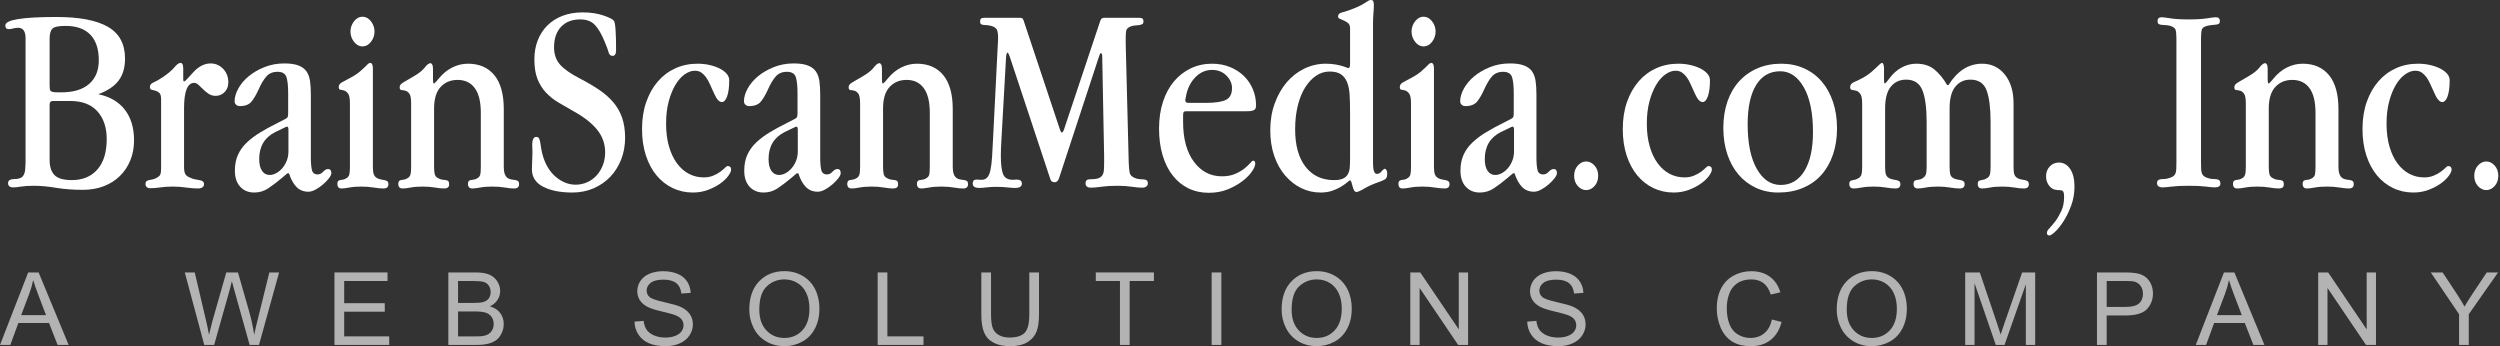
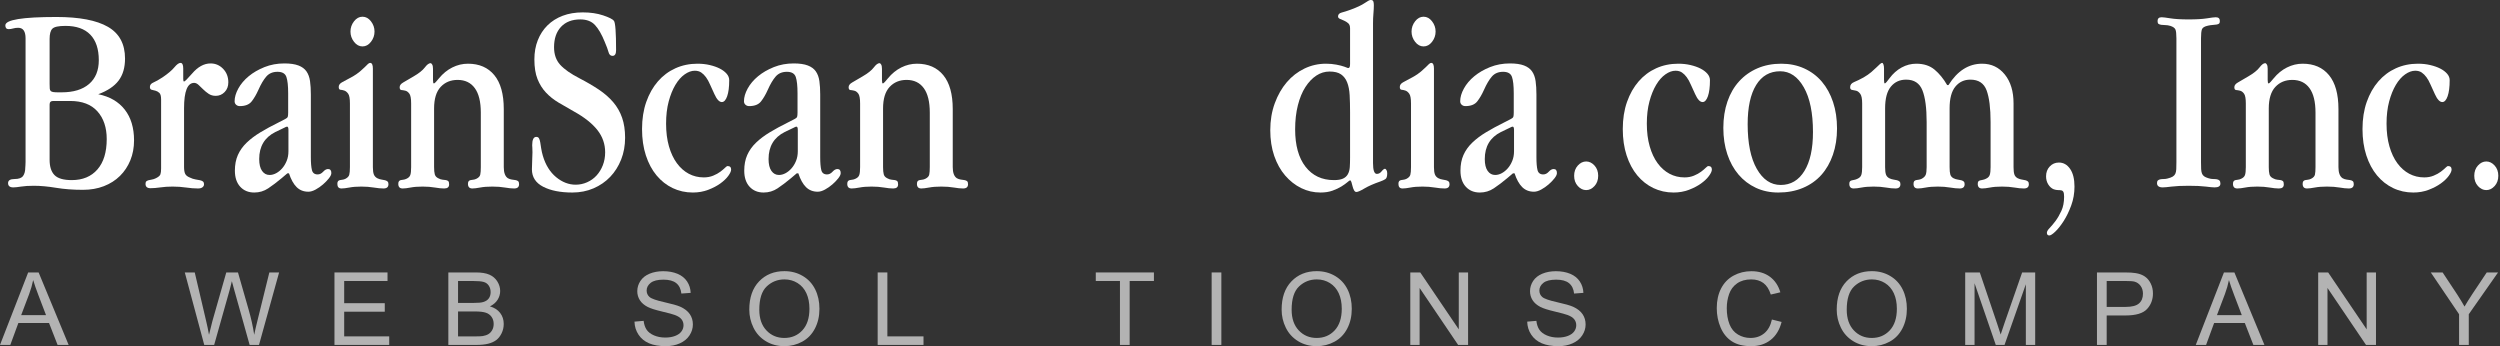
<svg xmlns="http://www.w3.org/2000/svg" xmlns:ns1="http://www.serif.com/" width="100%" height="100%" viewBox="0 0 469 65" version="1.1" xml:space="preserve" style="fill-rule:evenodd;clip-rule:evenodd;stroke-linejoin:round;stroke-miterlimit:2;">
  <rect x="0" y="0" width="469" height="65" fill="#333333" stroke="none" />
  <g id="BrainScanMedia.com--Inc.-A-Web-Solutions-Company" ns1:id="BrainScanMedia.com, Inc. A Web Solutions Company" transform="matrix(2.136,0,0,2.111,0.028,35.155)">
    <path d="M4.344,-9.192L4.344,-13.2C4.344,-13.632 4.424,-13.932 4.584,-14.1C4.744,-14.268 5.128,-14.352 5.736,-14.352C6.696,-14.352 7.424,-14.092 7.92,-13.572C8.416,-13.052 8.664,-12.296 8.664,-11.304C8.664,-10.392 8.38,-9.688 7.812,-9.192C7.244,-8.696 6.44,-8.448 5.4,-8.448L5.088,-8.448C4.912,-8.448 4.772,-8.456 4.668,-8.472C4.564,-8.488 4.488,-8.52 4.44,-8.568C4.392,-8.616 4.364,-8.688 4.356,-8.784C4.348,-8.88 4.344,-9.016 4.344,-9.192ZM8.616,-8.28C9.432,-8.584 10.028,-8.988 10.404,-9.492C10.78,-9.996 10.968,-10.648 10.968,-11.448C10.968,-12.744 10.468,-13.684 9.468,-14.268C8.468,-14.852 6.96,-15.144 4.944,-15.144C1.952,-15.144 0.456,-14.896 0.456,-14.4C0.456,-14.176 0.552,-14.064 0.744,-14.064C0.872,-14.064 1.004,-14.084 1.14,-14.124C1.276,-14.164 1.424,-14.184 1.584,-14.184C2.016,-14.184 2.232,-13.872 2.232,-13.248L2.232,-2.256C2.232,-2.128 2.228,-2.024 2.22,-1.944C2.212,-1.864 2.208,-1.808 2.208,-1.776C2.208,-1.456 2.144,-1.204 2.016,-1.02C1.888,-0.836 1.64,-0.744 1.272,-0.744C0.888,-0.744 0.696,-0.624 0.696,-0.384C0.696,-0.128 0.848,0 1.152,0C1.312,0 1.54,-0.024 1.836,-0.072C2.132,-0.12 2.504,-0.144 2.952,-0.144C3.544,-0.144 4.196,-0.084 4.908,0.036C5.62,0.156 6.408,0.216 7.272,0.216C7.944,0.216 8.556,0.108 9.108,-0.108C9.66,-0.324 10.132,-0.628 10.524,-1.02C10.916,-1.412 11.22,-1.876 11.436,-2.412C11.652,-2.948 11.76,-3.536 11.76,-4.176C11.76,-5.296 11.488,-6.208 10.944,-6.912C10.4,-7.616 9.624,-8.072 8.616,-8.28ZM4.656,-7.68L6.144,-7.68C7.2,-7.68 8,-7.372 8.544,-6.756C9.088,-6.14 9.36,-5.32 9.36,-4.296C9.36,-3.128 9.088,-2.228 8.544,-1.596C8,-0.964 7.248,-0.648 6.288,-0.648C5.568,-0.648 5.064,-0.796 4.776,-1.092C4.488,-1.388 4.344,-1.84 4.344,-2.448L4.344,-7.368C4.344,-7.576 4.448,-7.68 4.656,-7.68Z" style="fill:white;fill-rule:nonzero;" />
    <path d="M16.08,-10.56C16.08,-10.896 16,-11.064 15.84,-11.064C15.696,-11.064 15.516,-10.932 15.3,-10.668C15.084,-10.404 14.744,-10.112 14.28,-9.792C13.944,-9.568 13.672,-9.412 13.464,-9.324C13.256,-9.236 13.152,-9.104 13.152,-8.928C13.152,-8.784 13.204,-8.7 13.308,-8.676C13.412,-8.652 13.524,-8.624 13.644,-8.592C13.764,-8.56 13.876,-8.496 13.98,-8.4C14.084,-8.304 14.136,-8.112 14.136,-7.824L14.136,-1.68C14.136,-1.456 14.116,-1.284 14.076,-1.164C14.036,-1.044 13.904,-0.928 13.68,-0.816C13.552,-0.752 13.432,-0.712 13.32,-0.696C13.208,-0.68 13.112,-0.66 13.032,-0.636C12.952,-0.612 12.888,-0.58 12.84,-0.54C12.792,-0.5 12.768,-0.424 12.768,-0.312C12.768,-0.056 12.912,0.072 13.2,0.072C13.456,0.072 13.748,0.048 14.076,0C14.404,-0.048 14.76,-0.072 15.144,-0.072C15.56,-0.072 15.956,-0.044 16.332,0.012C16.708,0.068 17.056,0.096 17.376,0.096C17.552,0.096 17.684,0.06 17.772,-0.012C17.86,-0.084 17.904,-0.168 17.904,-0.264C17.904,-0.392 17.872,-0.48 17.808,-0.528C17.744,-0.576 17.66,-0.612 17.556,-0.636C17.452,-0.66 17.32,-0.684 17.16,-0.708C17,-0.732 16.824,-0.792 16.632,-0.888C16.44,-0.968 16.312,-1.076 16.248,-1.212C16.184,-1.348 16.152,-1.552 16.152,-1.824L16.152,-7.032C16.152,-8.536 16.448,-9.288 17.04,-9.288C17.168,-9.288 17.296,-9.228 17.424,-9.108C17.552,-8.988 17.688,-8.856 17.832,-8.712C17.976,-8.568 18.136,-8.436 18.312,-8.316C18.488,-8.196 18.696,-8.136 18.936,-8.136C19.24,-8.136 19.5,-8.248 19.716,-8.472C19.932,-8.696 20.04,-8.984 20.04,-9.336C20.04,-9.816 19.888,-10.216 19.584,-10.536C19.28,-10.856 18.912,-11.016 18.48,-11.016C17.904,-11.016 17.36,-10.712 16.848,-10.104L16.368,-9.576C16.256,-9.464 16.184,-9.408 16.152,-9.408C16.104,-9.408 16.08,-9.48 16.08,-9.624L16.08,-10.56Z" style="fill:white;fill-rule:nonzero;" />
    <path d="M27.288,-8.256C27.288,-8.704 27.264,-9.1 27.216,-9.444C27.168,-9.788 27.064,-10.076 26.904,-10.308C26.744,-10.54 26.508,-10.716 26.196,-10.836C25.884,-10.956 25.472,-11.016 24.96,-11.016C24.336,-11.016 23.756,-10.908 23.22,-10.692C22.684,-10.476 22.22,-10.204 21.828,-9.876C21.436,-9.548 21.132,-9.184 20.916,-8.784C20.7,-8.384 20.592,-8.008 20.592,-7.656C20.592,-7.528 20.636,-7.424 20.724,-7.344C20.812,-7.264 20.92,-7.224 21.048,-7.224C21.528,-7.224 21.876,-7.364 22.092,-7.644C22.308,-7.924 22.504,-8.264 22.68,-8.664C22.904,-9.176 23.136,-9.572 23.376,-9.852C23.616,-10.132 23.944,-10.272 24.36,-10.272C24.776,-10.272 25.036,-10.12 25.14,-9.816C25.244,-9.512 25.296,-9.024 25.296,-8.352L25.296,-6.648C25.296,-6.472 25.284,-6.348 25.26,-6.276C25.236,-6.204 25.16,-6.136 25.032,-6.072L24.432,-5.76C23.856,-5.472 23.332,-5.184 22.86,-4.896C22.388,-4.608 21.984,-4.3 21.648,-3.972C21.312,-3.644 21.056,-3.28 20.88,-2.88C20.704,-2.48 20.616,-2.016 20.616,-1.488C20.616,-0.88 20.772,-0.404 21.084,-0.06C21.396,0.284 21.808,0.456 22.32,0.456C22.768,0.456 23.176,0.332 23.544,0.084C23.912,-0.164 24.304,-0.464 24.72,-0.816L25.224,-1.248L25.368,-1.248C25.544,-0.704 25.768,-0.296 26.04,-0.024C26.312,0.248 26.656,0.384 27.072,0.384C27.264,0.384 27.476,0.32 27.708,0.192C27.94,0.064 28.156,-0.088 28.356,-0.264C28.556,-0.44 28.728,-0.62 28.872,-0.804C29.016,-0.988 29.088,-1.144 29.088,-1.272C29.088,-1.512 28.992,-1.632 28.8,-1.632C28.656,-1.632 28.512,-1.552 28.368,-1.392C28.224,-1.232 28.064,-1.152 27.888,-1.152C27.616,-1.152 27.448,-1.28 27.384,-1.536C27.32,-1.792 27.288,-2.176 27.288,-2.688L27.288,-8.256ZM25.32,-5.112L25.32,-3.216C25.32,-2.896 25.268,-2.608 25.164,-2.352C25.06,-2.096 24.928,-1.876 24.768,-1.692C24.608,-1.508 24.432,-1.364 24.24,-1.26C24.048,-1.156 23.856,-1.104 23.664,-1.104C23.392,-1.104 23.172,-1.224 23.004,-1.464C22.836,-1.704 22.752,-2.056 22.752,-2.52C22.752,-3.64 23.224,-4.44 24.168,-4.92L24.96,-5.304C25.072,-5.368 25.152,-5.4 25.2,-5.4C25.28,-5.4 25.32,-5.304 25.32,-5.112Z" style="fill:white;fill-rule:nonzero;" />
    <path d="M31.824,-15.168C31.536,-15.168 31.288,-15.032 31.08,-14.76C30.872,-14.488 30.768,-14.184 30.768,-13.848C30.768,-13.512 30.872,-13.208 31.08,-12.936C31.288,-12.664 31.536,-12.528 31.824,-12.528C32.112,-12.528 32.36,-12.664 32.568,-12.936C32.776,-13.208 32.88,-13.512 32.88,-13.848C32.88,-14.184 32.776,-14.488 32.568,-14.76C32.36,-15.032 32.112,-15.168 31.824,-15.168ZM32.736,-10.56C32.736,-10.896 32.656,-11.064 32.496,-11.064C32.432,-11.064 32.364,-11.028 32.292,-10.956C32.22,-10.884 32.128,-10.792 32.016,-10.68C31.904,-10.568 31.764,-10.44 31.596,-10.296C31.428,-10.152 31.224,-10.008 30.984,-9.864C30.584,-9.64 30.276,-9.472 30.06,-9.36C29.844,-9.248 29.736,-9.104 29.736,-8.928C29.736,-8.768 29.788,-8.684 29.892,-8.676C29.996,-8.668 30.108,-8.644 30.228,-8.604C30.348,-8.564 30.46,-8.472 30.564,-8.328C30.668,-8.184 30.72,-7.896 30.72,-7.464L30.72,-1.8C30.72,-1.48 30.7,-1.252 30.66,-1.116C30.62,-0.98 30.512,-0.864 30.336,-0.768C30.24,-0.72 30.152,-0.692 30.072,-0.684C29.992,-0.676 29.916,-0.664 29.844,-0.648C29.772,-0.632 29.716,-0.6 29.676,-0.552C29.636,-0.504 29.616,-0.424 29.616,-0.312C29.616,-0.04 29.736,0.096 29.976,0.096C30.152,0.096 30.384,0.068 30.672,0.012C30.96,-0.044 31.312,-0.072 31.728,-0.072C32.112,-0.072 32.472,-0.044 32.808,0.012C33.144,0.068 33.432,0.096 33.672,0.096C33.96,0.096 34.104,-0.032 34.104,-0.288C34.104,-0.4 34.076,-0.48 34.02,-0.528C33.964,-0.576 33.892,-0.612 33.804,-0.636C33.716,-0.66 33.612,-0.68 33.492,-0.696C33.372,-0.712 33.248,-0.752 33.12,-0.816C32.976,-0.896 32.876,-1.008 32.82,-1.152C32.764,-1.296 32.736,-1.512 32.736,-1.8L32.736,-10.56Z" style="fill:white;fill-rule:nonzero;" />
    <path d="M38.016,-10.536C38.016,-10.712 37.992,-10.84 37.944,-10.92C37.896,-11 37.848,-11.04 37.8,-11.04C37.656,-11.04 37.488,-10.912 37.296,-10.656C37.104,-10.4 36.776,-10.136 36.312,-9.864C35.912,-9.624 35.608,-9.444 35.4,-9.324C35.192,-9.204 35.088,-9.064 35.088,-8.904C35.088,-8.744 35.14,-8.66 35.244,-8.652C35.348,-8.644 35.464,-8.624 35.592,-8.592C35.72,-8.56 35.836,-8.472 35.94,-8.328C36.044,-8.184 36.096,-7.896 36.096,-7.464L36.096,-1.8C36.096,-1.48 36.072,-1.248 36.024,-1.104C35.976,-0.96 35.864,-0.848 35.688,-0.768C35.592,-0.72 35.5,-0.692 35.412,-0.684C35.324,-0.676 35.248,-0.664 35.184,-0.648C35.12,-0.632 35.068,-0.6 35.028,-0.552C34.988,-0.504 34.968,-0.424 34.968,-0.312C34.968,-0.04 35.096,0.096 35.352,0.096C35.528,0.096 35.76,0.068 36.048,0.012C36.336,-0.044 36.688,-0.072 37.104,-0.072C37.504,-0.072 37.864,-0.044 38.184,0.012C38.504,0.068 38.776,0.096 39,0.096C39.288,0.096 39.432,-0.024 39.432,-0.264C39.432,-0.408 39.408,-0.504 39.36,-0.552C39.312,-0.6 39.244,-0.632 39.156,-0.648C39.068,-0.664 38.968,-0.676 38.856,-0.684C38.744,-0.692 38.616,-0.736 38.472,-0.816C38.312,-0.896 38.212,-1.012 38.172,-1.164C38.132,-1.316 38.112,-1.528 38.112,-1.8L38.112,-7.008C38.112,-7.872 38.304,-8.512 38.688,-8.928C39.072,-9.344 39.568,-9.552 40.176,-9.552C40.832,-9.552 41.336,-9.308 41.688,-8.82C42.04,-8.332 42.216,-7.608 42.216,-6.648L42.216,-1.8C42.216,-1.512 42.2,-1.292 42.168,-1.14C42.136,-0.988 42.024,-0.864 41.832,-0.768C41.736,-0.72 41.644,-0.692 41.556,-0.684C41.468,-0.676 41.388,-0.664 41.316,-0.648C41.244,-0.632 41.188,-0.6 41.148,-0.552C41.108,-0.504 41.088,-0.424 41.088,-0.312C41.088,-0.04 41.216,0.096 41.472,0.096C41.632,0.096 41.86,0.068 42.156,0.012C42.452,-0.044 42.808,-0.072 43.224,-0.072C43.64,-0.072 44.008,-0.044 44.328,0.012C44.648,0.068 44.92,0.096 45.144,0.096C45.432,0.096 45.576,-0.032 45.576,-0.288C45.576,-0.416 45.548,-0.504 45.492,-0.552C45.436,-0.6 45.36,-0.632 45.264,-0.648C45.168,-0.664 45.06,-0.68 44.94,-0.696C44.82,-0.712 44.704,-0.752 44.592,-0.816C44.352,-0.976 44.232,-1.304 44.232,-1.8L44.232,-6.96C44.232,-8.288 43.956,-9.292 43.404,-9.972C42.852,-10.652 42.08,-10.992 41.088,-10.992C40.608,-10.992 40.148,-10.88 39.708,-10.656C39.268,-10.432 38.88,-10.112 38.544,-9.696L38.28,-9.384C38.2,-9.288 38.136,-9.24 38.088,-9.24C38.04,-9.24 38.016,-9.344 38.016,-9.552L38.016,-10.536Z" style="fill:white;fill-rule:nonzero;" />
    <path d="M46.92,-11.376C46.92,-10.672 47.012,-10.088 47.196,-9.624C47.38,-9.16 47.628,-8.76 47.94,-8.424C48.252,-8.088 48.62,-7.792 49.044,-7.536C49.468,-7.28 49.92,-7.016 50.4,-6.744C51.312,-6.232 51.996,-5.684 52.452,-5.1C52.908,-4.516 53.136,-3.856 53.136,-3.12C53.136,-2.704 53.068,-2.32 52.932,-1.968C52.796,-1.616 52.612,-1.312 52.38,-1.056C52.148,-0.8 51.872,-0.6 51.552,-0.456C51.232,-0.312 50.896,-0.24 50.544,-0.24C49.936,-0.24 49.364,-0.464 48.828,-0.912C48.292,-1.36 47.904,-1.992 47.664,-2.808C47.6,-3.032 47.552,-3.248 47.52,-3.456C47.488,-3.664 47.46,-3.844 47.436,-3.996C47.412,-4.148 47.376,-4.268 47.328,-4.356C47.28,-4.444 47.2,-4.488 47.088,-4.488C46.848,-4.488 46.728,-4.24 46.728,-3.744C46.728,-3.712 46.732,-3.644 46.74,-3.54C46.748,-3.436 46.752,-3.296 46.752,-3.12C46.752,-2.896 46.744,-2.656 46.728,-2.4C46.712,-2.144 46.704,-1.88 46.704,-1.608C46.704,-0.92 47.032,-0.404 47.688,-0.06C48.344,0.284 49.2,0.456 50.256,0.456C50.928,0.456 51.548,0.332 52.116,0.084C52.684,-0.164 53.172,-0.504 53.58,-0.936C53.988,-1.368 54.308,-1.88 54.54,-2.472C54.772,-3.064 54.888,-3.712 54.888,-4.416C54.888,-5.088 54.8,-5.68 54.624,-6.192C54.448,-6.704 54.188,-7.164 53.844,-7.572C53.5,-7.98 53.08,-8.352 52.584,-8.688C52.088,-9.024 51.52,-9.36 50.88,-9.696C50.112,-10.096 49.548,-10.496 49.188,-10.896C48.828,-11.296 48.648,-11.816 48.648,-12.456C48.648,-13.224 48.852,-13.828 49.26,-14.268C49.668,-14.708 50.232,-14.928 50.952,-14.928C51.512,-14.928 51.944,-14.76 52.248,-14.424C52.552,-14.088 52.832,-13.6 53.088,-12.96C53.264,-12.544 53.38,-12.228 53.436,-12.012C53.492,-11.796 53.608,-11.688 53.784,-11.688C53.992,-11.688 54.096,-11.856 54.096,-12.192C54.096,-13.776 54.032,-14.648 53.904,-14.808C53.792,-14.952 53.476,-15.112 52.956,-15.288C52.436,-15.464 51.84,-15.552 51.168,-15.552C50.512,-15.552 49.924,-15.452 49.404,-15.252C48.884,-15.052 48.44,-14.768 48.072,-14.4C47.704,-14.032 47.42,-13.592 47.22,-13.08C47.02,-12.568 46.92,-12 46.92,-11.376Z" style="fill:white;fill-rule:nonzero;" />
    <path d="M61.248,-10.992C60.544,-10.992 59.896,-10.856 59.304,-10.584C58.712,-10.312 58.2,-9.924 57.768,-9.42C57.336,-8.916 56.996,-8.308 56.748,-7.596C56.5,-6.884 56.376,-6.08 56.376,-5.184C56.376,-4.32 56.488,-3.54 56.712,-2.844C56.936,-2.148 57.248,-1.556 57.648,-1.068C58.048,-0.58 58.52,-0.204 59.064,0.06C59.608,0.324 60.2,0.456 60.84,0.456C61.32,0.456 61.768,0.376 62.184,0.216C62.6,0.056 62.956,-0.132 63.252,-0.348C63.548,-0.564 63.78,-0.788 63.948,-1.02C64.116,-1.252 64.2,-1.44 64.2,-1.584C64.2,-1.792 64.096,-1.896 63.888,-1.896C63.84,-1.896 63.764,-1.844 63.66,-1.74C63.556,-1.636 63.42,-1.52 63.252,-1.392C63.084,-1.264 62.876,-1.148 62.628,-1.044C62.38,-0.94 62.104,-0.888 61.8,-0.888C61.32,-0.888 60.88,-0.996 60.48,-1.212C60.08,-1.428 59.732,-1.74 59.436,-2.148C59.14,-2.556 58.908,-3.056 58.74,-3.648C58.572,-4.24 58.488,-4.912 58.488,-5.664C58.488,-6.4 58.564,-7.056 58.716,-7.632C58.868,-8.208 59.064,-8.7 59.304,-9.108C59.544,-9.516 59.816,-9.828 60.12,-10.044C60.424,-10.26 60.72,-10.368 61.008,-10.368C61.232,-10.368 61.42,-10.316 61.572,-10.212C61.724,-10.108 61.864,-9.968 61.992,-9.792C62.12,-9.616 62.24,-9.396 62.352,-9.132C62.464,-8.868 62.592,-8.584 62.736,-8.28C62.944,-7.816 63.16,-7.584 63.384,-7.584C63.576,-7.584 63.732,-7.756 63.852,-8.1C63.972,-8.444 64.032,-8.92 64.032,-9.528C64.032,-9.736 63.956,-9.928 63.804,-10.104C63.652,-10.28 63.452,-10.432 63.204,-10.56C62.956,-10.688 62.664,-10.792 62.328,-10.872C61.992,-10.952 61.632,-10.992 61.248,-10.992Z" style="fill:white;fill-rule:nonzero;" />
    <path d="M72.024,-8.256C72.024,-8.704 72,-9.1 71.952,-9.444C71.904,-9.788 71.8,-10.076 71.64,-10.308C71.48,-10.54 71.244,-10.716 70.932,-10.836C70.62,-10.956 70.208,-11.016 69.696,-11.016C69.072,-11.016 68.492,-10.908 67.956,-10.692C67.42,-10.476 66.956,-10.204 66.564,-9.876C66.172,-9.548 65.868,-9.184 65.652,-8.784C65.436,-8.384 65.328,-8.008 65.328,-7.656C65.328,-7.528 65.372,-7.424 65.46,-7.344C65.548,-7.264 65.656,-7.224 65.784,-7.224C66.264,-7.224 66.612,-7.364 66.828,-7.644C67.044,-7.924 67.24,-8.264 67.416,-8.664C67.64,-9.176 67.872,-9.572 68.112,-9.852C68.352,-10.132 68.68,-10.272 69.096,-10.272C69.512,-10.272 69.772,-10.12 69.876,-9.816C69.98,-9.512 70.032,-9.024 70.032,-8.352L70.032,-6.648C70.032,-6.472 70.02,-6.348 69.996,-6.276C69.972,-6.204 69.896,-6.136 69.768,-6.072L69.168,-5.76C68.592,-5.472 68.068,-5.184 67.596,-4.896C67.124,-4.608 66.72,-4.3 66.384,-3.972C66.048,-3.644 65.792,-3.28 65.616,-2.88C65.44,-2.48 65.352,-2.016 65.352,-1.488C65.352,-0.88 65.508,-0.404 65.82,-0.06C66.132,0.284 66.544,0.456 67.056,0.456C67.504,0.456 67.912,0.332 68.28,0.084C68.648,-0.164 69.04,-0.464 69.456,-0.816L69.96,-1.248L70.104,-1.248C70.28,-0.704 70.504,-0.296 70.776,-0.024C71.048,0.248 71.392,0.384 71.808,0.384C72,0.384 72.212,0.32 72.444,0.192C72.676,0.064 72.892,-0.088 73.092,-0.264C73.292,-0.44 73.464,-0.62 73.608,-0.804C73.752,-0.988 73.824,-1.144 73.824,-1.272C73.824,-1.512 73.728,-1.632 73.536,-1.632C73.392,-1.632 73.248,-1.552 73.104,-1.392C72.96,-1.232 72.8,-1.152 72.624,-1.152C72.352,-1.152 72.184,-1.28 72.12,-1.536C72.056,-1.792 72.024,-2.176 72.024,-2.688L72.024,-8.256ZM70.056,-5.112L70.056,-3.216C70.056,-2.896 70.004,-2.608 69.9,-2.352C69.796,-2.096 69.664,-1.876 69.504,-1.692C69.344,-1.508 69.168,-1.364 68.976,-1.26C68.784,-1.156 68.592,-1.104 68.4,-1.104C68.128,-1.104 67.908,-1.224 67.74,-1.464C67.572,-1.704 67.488,-2.056 67.488,-2.52C67.488,-3.64 67.96,-4.44 68.904,-4.92L69.696,-5.304C69.808,-5.368 69.888,-5.4 69.936,-5.4C70.016,-5.4 70.056,-5.304 70.056,-5.112Z" style="fill:white;fill-rule:nonzero;" />
    <path d="M77.448,-10.536C77.448,-10.712 77.424,-10.84 77.376,-10.92C77.328,-11 77.28,-11.04 77.232,-11.04C77.088,-11.04 76.92,-10.912 76.728,-10.656C76.536,-10.4 76.208,-10.136 75.744,-9.864C75.344,-9.624 75.04,-9.444 74.832,-9.324C74.624,-9.204 74.52,-9.064 74.52,-8.904C74.52,-8.744 74.572,-8.66 74.676,-8.652C74.78,-8.644 74.896,-8.624 75.024,-8.592C75.152,-8.56 75.268,-8.472 75.372,-8.328C75.476,-8.184 75.528,-7.896 75.528,-7.464L75.528,-1.8C75.528,-1.48 75.504,-1.248 75.456,-1.104C75.408,-0.96 75.296,-0.848 75.12,-0.768C75.024,-0.72 74.932,-0.692 74.844,-0.684C74.756,-0.676 74.68,-0.664 74.616,-0.648C74.552,-0.632 74.5,-0.6 74.46,-0.552C74.42,-0.504 74.4,-0.424 74.4,-0.312C74.4,-0.04 74.528,0.096 74.784,0.096C74.96,0.096 75.192,0.068 75.48,0.012C75.768,-0.044 76.12,-0.072 76.536,-0.072C76.936,-0.072 77.296,-0.044 77.616,0.012C77.936,0.068 78.208,0.096 78.432,0.096C78.72,0.096 78.864,-0.024 78.864,-0.264C78.864,-0.408 78.84,-0.504 78.792,-0.552C78.744,-0.6 78.676,-0.632 78.588,-0.648C78.5,-0.664 78.4,-0.676 78.288,-0.684C78.176,-0.692 78.048,-0.736 77.904,-0.816C77.744,-0.896 77.644,-1.012 77.604,-1.164C77.564,-1.316 77.544,-1.528 77.544,-1.8L77.544,-7.008C77.544,-7.872 77.736,-8.512 78.12,-8.928C78.504,-9.344 79,-9.552 79.608,-9.552C80.264,-9.552 80.768,-9.308 81.12,-8.82C81.472,-8.332 81.648,-7.608 81.648,-6.648L81.648,-1.8C81.648,-1.512 81.632,-1.292 81.6,-1.14C81.568,-0.988 81.456,-0.864 81.264,-0.768C81.168,-0.72 81.076,-0.692 80.988,-0.684C80.9,-0.676 80.82,-0.664 80.748,-0.648C80.676,-0.632 80.62,-0.6 80.58,-0.552C80.54,-0.504 80.52,-0.424 80.52,-0.312C80.52,-0.04 80.648,0.096 80.904,0.096C81.064,0.096 81.292,0.068 81.588,0.012C81.884,-0.044 82.24,-0.072 82.656,-0.072C83.072,-0.072 83.44,-0.044 83.76,0.012C84.08,0.068 84.352,0.096 84.576,0.096C84.864,0.096 85.008,-0.032 85.008,-0.288C85.008,-0.416 84.98,-0.504 84.924,-0.552C84.868,-0.6 84.792,-0.632 84.696,-0.648C84.6,-0.664 84.492,-0.68 84.372,-0.696C84.252,-0.712 84.136,-0.752 84.024,-0.816C83.784,-0.976 83.664,-1.304 83.664,-1.8L83.664,-6.96C83.664,-8.288 83.388,-9.292 82.836,-9.972C82.284,-10.652 81.512,-10.992 80.52,-10.992C80.04,-10.992 79.58,-10.88 79.14,-10.656C78.7,-10.432 78.312,-10.112 77.976,-9.696L77.712,-9.384C77.632,-9.288 77.568,-9.24 77.52,-9.24C77.472,-9.24 77.448,-9.344 77.448,-9.552L77.448,-10.536Z" style="fill:white;fill-rule:nonzero;" />
-     <path d="M86.4,-15.072C86.176,-15.072 86.064,-14.968 86.064,-14.76C86.064,-14.632 86.092,-14.548 86.148,-14.508C86.204,-14.468 86.28,-14.444 86.376,-14.436C86.472,-14.428 86.584,-14.42 86.712,-14.412C86.84,-14.404 86.976,-14.376 87.12,-14.328C87.344,-14.248 87.488,-14.136 87.552,-13.992C87.616,-13.848 87.648,-13.592 87.648,-13.224C87.648,-13.096 87.644,-12.992 87.636,-12.912C87.628,-12.832 87.624,-12.776 87.624,-12.744L87.216,-4.536C87.184,-3.816 87.152,-3.212 87.12,-2.724C87.088,-2.236 87.04,-1.84 86.976,-1.536C86.912,-1.232 86.816,-1.012 86.688,-0.876C86.56,-0.74 86.392,-0.672 86.184,-0.672C86.136,-0.672 86.076,-0.676 86.004,-0.684C85.932,-0.692 85.848,-0.696 85.752,-0.696C85.528,-0.696 85.416,-0.576 85.416,-0.336C85.416,-0.08 85.608,0.048 85.992,0.048C86.168,0.048 86.38,0.032 86.628,0C86.876,-0.032 87.16,-0.048 87.48,-0.048C87.848,-0.048 88.172,-0.032 88.452,0C88.732,0.032 88.96,0.048 89.136,0.048C89.536,0.048 89.736,-0.08 89.736,-0.336C89.736,-0.576 89.584,-0.696 89.28,-0.696C89.216,-0.696 89.16,-0.692 89.112,-0.684C89.064,-0.676 89.016,-0.672 88.968,-0.672C88.504,-0.672 88.208,-0.844 88.08,-1.188C87.952,-1.532 87.888,-2.08 87.888,-2.832C87.888,-3.008 87.892,-3.208 87.9,-3.432C87.908,-3.656 87.92,-3.904 87.936,-4.176L88.344,-11.52C88.36,-11.824 88.408,-11.976 88.488,-11.976C88.52,-11.976 88.576,-11.872 88.656,-11.664L92.232,-0.744C92.28,-0.552 92.408,-0.456 92.616,-0.456C92.792,-0.456 92.92,-0.576 93,-0.816L96.528,-11.688C96.576,-11.848 96.624,-11.928 96.672,-11.928C96.752,-11.928 96.792,-11.84 96.792,-11.664L96.96,-2.784L96.96,-2.232C96.96,-1.944 96.952,-1.704 96.936,-1.512C96.92,-1.32 96.868,-1.164 96.78,-1.044C96.692,-0.924 96.564,-0.84 96.396,-0.792C96.228,-0.744 95.992,-0.72 95.688,-0.72C95.448,-0.72 95.328,-0.6 95.328,-0.36C95.328,-0.104 95.488,0.024 95.808,0.024C96.032,0.024 96.34,-0.004 96.732,-0.06C97.124,-0.116 97.584,-0.144 98.112,-0.144C98.592,-0.144 99.012,-0.116 99.372,-0.06C99.732,-0.004 100.04,0.024 100.296,0.024C100.456,0.024 100.58,-0.012 100.668,-0.084C100.756,-0.156 100.8,-0.24 100.8,-0.336C100.8,-0.48 100.768,-0.576 100.704,-0.624C100.64,-0.672 100.556,-0.7 100.452,-0.708C100.348,-0.716 100.224,-0.724 100.08,-0.732C99.936,-0.74 99.792,-0.776 99.648,-0.84C99.392,-0.952 99.244,-1.104 99.204,-1.296C99.164,-1.488 99.136,-1.8 99.12,-2.232L98.856,-12.744L98.856,-13.32C98.856,-13.64 98.876,-13.86 98.916,-13.98C98.956,-14.1 99.064,-14.2 99.24,-14.28C99.384,-14.344 99.524,-14.38 99.66,-14.388C99.796,-14.396 99.92,-14.408 100.032,-14.424C100.144,-14.44 100.236,-14.468 100.308,-14.508C100.38,-14.548 100.416,-14.632 100.416,-14.76C100.416,-14.968 100.304,-15.072 100.08,-15.072L96.984,-15.072C96.856,-15.072 96.764,-15.036 96.708,-14.964C96.652,-14.892 96.608,-14.792 96.576,-14.664L93.432,-5.136C93.368,-4.96 93.304,-4.872 93.24,-4.872C93.192,-4.872 93.136,-4.968 93.072,-5.16L89.88,-14.856C89.848,-14.952 89.804,-15.012 89.748,-15.036C89.692,-15.06 89.624,-15.072 89.544,-15.072L86.4,-15.072Z" style="fill:white;fill-rule:nonzero;" />
-     <path d="M105.936,-7.512L104.376,-7.512C104.184,-7.512 104.088,-7.584 104.088,-7.728L104.088,-7.776L104.16,-8.16C104.288,-8.816 104.56,-9.36 104.976,-9.792C105.392,-10.224 105.88,-10.44 106.44,-10.44C106.952,-10.44 107.372,-10.272 107.7,-9.936C108.028,-9.6 108.192,-9.232 108.192,-8.832C108.192,-8.304 108.012,-7.952 107.652,-7.776C107.292,-7.6 106.72,-7.512 105.936,-7.512ZM109.488,-6.768C109.776,-6.768 109.984,-6.8 110.112,-6.864C110.24,-6.928 110.304,-7.064 110.304,-7.272C110.304,-7.784 110.212,-8.264 110.028,-8.712C109.844,-9.16 109.584,-9.552 109.248,-9.888C108.912,-10.224 108.504,-10.492 108.024,-10.692C107.544,-10.892 107.016,-10.992 106.44,-10.992C105.768,-10.992 105.148,-10.856 104.58,-10.584C104.012,-10.312 103.52,-9.928 103.104,-9.432C102.688,-8.936 102.364,-8.332 102.132,-7.62C101.9,-6.908 101.784,-6.112 101.784,-5.232C101.784,-4.352 101.888,-3.56 102.096,-2.856C102.304,-2.152 102.6,-1.552 102.984,-1.056C103.368,-0.56 103.828,-0.18 104.364,0.084C104.9,0.348 105.496,0.48 106.152,0.48C106.776,0.48 107.336,0.376 107.832,0.168C108.328,-0.04 108.756,-0.284 109.116,-0.564C109.476,-0.844 109.752,-1.128 109.944,-1.416C110.136,-1.704 110.232,-1.936 110.232,-2.112C110.232,-2.288 110.168,-2.376 110.04,-2.376C109.992,-2.376 109.908,-2.304 109.788,-2.16C109.668,-2.016 109.5,-1.856 109.284,-1.68C109.068,-1.504 108.796,-1.344 108.468,-1.2C108.14,-1.056 107.752,-0.984 107.304,-0.984C106.296,-0.984 105.476,-1.416 104.844,-2.28C104.212,-3.144 103.896,-4.32 103.896,-5.808L103.896,-6.384C103.896,-6.544 103.912,-6.648 103.944,-6.696C103.976,-6.744 104.056,-6.768 104.184,-6.768L109.488,-6.768Z" style="fill:white;fill-rule:nonzero;" />
    <path d="M120.576,-14.568C120.576,-14.888 120.588,-15.184 120.612,-15.456C120.636,-15.728 120.648,-15.976 120.648,-16.2C120.648,-16.344 120.632,-16.456 120.6,-16.536C120.568,-16.616 120.488,-16.656 120.36,-16.656C120.28,-16.656 120.108,-16.564 119.844,-16.38C119.58,-16.196 119.168,-16 118.608,-15.792C118.304,-15.68 118.044,-15.596 117.828,-15.54C117.612,-15.484 117.504,-15.368 117.504,-15.192C117.504,-15.096 117.56,-15.024 117.672,-14.976C117.784,-14.928 117.904,-14.876 118.032,-14.82C118.16,-14.764 118.28,-14.688 118.392,-14.592C118.504,-14.496 118.56,-14.344 118.56,-14.136L118.56,-10.968C118.56,-10.728 118.512,-10.608 118.416,-10.608L118.368,-10.608L118.056,-10.728C117.88,-10.792 117.648,-10.852 117.36,-10.908C117.072,-10.964 116.768,-10.992 116.448,-10.992C115.776,-10.992 115.144,-10.848 114.552,-10.56C113.96,-10.272 113.444,-9.868 113.004,-9.348C112.564,-8.828 112.212,-8.204 111.948,-7.476C111.684,-6.748 111.552,-5.952 111.552,-5.088C111.552,-4.24 111.668,-3.476 111.9,-2.796C112.132,-2.116 112.452,-1.536 112.86,-1.056C113.268,-0.576 113.736,-0.204 114.264,0.06C114.792,0.324 115.36,0.456 115.968,0.456C116.368,0.456 116.72,0.4 117.024,0.288C117.328,0.176 117.588,0.052 117.804,-0.084C118.02,-0.22 118.192,-0.344 118.32,-0.456C118.448,-0.568 118.528,-0.624 118.56,-0.624C118.608,-0.624 118.648,-0.572 118.68,-0.468C118.712,-0.364 118.744,-0.244 118.776,-0.108C118.808,0.028 118.852,0.148 118.908,0.252C118.964,0.356 119.032,0.408 119.112,0.408C119.24,0.408 119.476,0.304 119.82,0.096C120.164,-0.112 120.632,-0.32 121.224,-0.528C121.4,-0.592 121.544,-0.66 121.656,-0.732C121.768,-0.804 121.824,-0.976 121.824,-1.248C121.824,-1.376 121.8,-1.476 121.752,-1.548C121.704,-1.62 121.664,-1.656 121.632,-1.656C121.552,-1.656 121.452,-1.58 121.332,-1.428C121.212,-1.276 121.072,-1.2 120.912,-1.2C120.688,-1.2 120.576,-1.52 120.576,-2.16L120.576,-14.568ZM118.56,-6.696L118.56,-2.64C118.56,-2.32 118.552,-2.04 118.536,-1.8C118.52,-1.56 118.464,-1.352 118.368,-1.176C118.272,-1 118.128,-0.868 117.936,-0.78C117.744,-0.692 117.48,-0.648 117.144,-0.648C116.088,-0.648 115.256,-1.044 114.648,-1.836C114.04,-2.628 113.736,-3.736 113.736,-5.16C113.736,-5.944 113.816,-6.656 113.976,-7.296C114.136,-7.936 114.356,-8.476 114.636,-8.916C114.916,-9.356 115.236,-9.696 115.596,-9.936C115.956,-10.176 116.344,-10.296 116.76,-10.296C117.192,-10.296 117.528,-10.212 117.768,-10.044C118.008,-9.876 118.188,-9.636 118.308,-9.324C118.428,-9.012 118.5,-8.636 118.524,-8.196C118.548,-7.756 118.56,-7.256 118.56,-6.696Z" style="fill:white;fill-rule:nonzero;" />
    <path d="M125.016,-15.168C124.728,-15.168 124.48,-15.032 124.272,-14.76C124.064,-14.488 123.96,-14.184 123.96,-13.848C123.96,-13.512 124.064,-13.208 124.272,-12.936C124.48,-12.664 124.728,-12.528 125.016,-12.528C125.304,-12.528 125.552,-12.664 125.76,-12.936C125.968,-13.208 126.072,-13.512 126.072,-13.848C126.072,-14.184 125.968,-14.488 125.76,-14.76C125.552,-15.032 125.304,-15.168 125.016,-15.168ZM125.928,-10.56C125.928,-10.896 125.848,-11.064 125.688,-11.064C125.624,-11.064 125.556,-11.028 125.484,-10.956C125.412,-10.884 125.32,-10.792 125.208,-10.68C125.096,-10.568 124.956,-10.44 124.788,-10.296C124.62,-10.152 124.416,-10.008 124.176,-9.864C123.776,-9.64 123.468,-9.472 123.252,-9.36C123.036,-9.248 122.928,-9.104 122.928,-8.928C122.928,-8.768 122.98,-8.684 123.084,-8.676C123.188,-8.668 123.3,-8.644 123.42,-8.604C123.54,-8.564 123.652,-8.472 123.756,-8.328C123.86,-8.184 123.912,-7.896 123.912,-7.464L123.912,-1.8C123.912,-1.48 123.892,-1.252 123.852,-1.116C123.812,-0.98 123.704,-0.864 123.528,-0.768C123.432,-0.72 123.344,-0.692 123.264,-0.684C123.184,-0.676 123.108,-0.664 123.036,-0.648C122.964,-0.632 122.908,-0.6 122.868,-0.552C122.828,-0.504 122.808,-0.424 122.808,-0.312C122.808,-0.04 122.928,0.096 123.168,0.096C123.344,0.096 123.576,0.068 123.864,0.012C124.152,-0.044 124.504,-0.072 124.92,-0.072C125.304,-0.072 125.664,-0.044 126,0.012C126.336,0.068 126.624,0.096 126.864,0.096C127.152,0.096 127.296,-0.032 127.296,-0.288C127.296,-0.4 127.268,-0.48 127.212,-0.528C127.156,-0.576 127.084,-0.612 126.996,-0.636C126.908,-0.66 126.804,-0.68 126.684,-0.696C126.564,-0.712 126.44,-0.752 126.312,-0.816C126.168,-0.896 126.068,-1.008 126.012,-1.152C125.956,-1.296 125.928,-1.512 125.928,-1.8L125.928,-10.56Z" style="fill:white;fill-rule:nonzero;" />
    <path d="M134.928,-8.256C134.928,-8.704 134.904,-9.1 134.856,-9.444C134.808,-9.788 134.704,-10.076 134.544,-10.308C134.384,-10.54 134.148,-10.716 133.836,-10.836C133.524,-10.956 133.112,-11.016 132.6,-11.016C131.976,-11.016 131.396,-10.908 130.86,-10.692C130.324,-10.476 129.86,-10.204 129.468,-9.876C129.076,-9.548 128.772,-9.184 128.556,-8.784C128.34,-8.384 128.232,-8.008 128.232,-7.656C128.232,-7.528 128.276,-7.424 128.364,-7.344C128.452,-7.264 128.56,-7.224 128.688,-7.224C129.168,-7.224 129.516,-7.364 129.732,-7.644C129.948,-7.924 130.144,-8.264 130.32,-8.664C130.544,-9.176 130.776,-9.572 131.016,-9.852C131.256,-10.132 131.584,-10.272 132,-10.272C132.416,-10.272 132.676,-10.12 132.78,-9.816C132.884,-9.512 132.936,-9.024 132.936,-8.352L132.936,-6.648C132.936,-6.472 132.924,-6.348 132.9,-6.276C132.876,-6.204 132.8,-6.136 132.672,-6.072L132.072,-5.76C131.496,-5.472 130.972,-5.184 130.5,-4.896C130.028,-4.608 129.624,-4.3 129.288,-3.972C128.952,-3.644 128.696,-3.28 128.52,-2.88C128.344,-2.48 128.256,-2.016 128.256,-1.488C128.256,-0.88 128.412,-0.404 128.724,-0.06C129.036,0.284 129.448,0.456 129.96,0.456C130.408,0.456 130.816,0.332 131.184,0.084C131.552,-0.164 131.944,-0.464 132.36,-0.816L132.864,-1.248L133.008,-1.248C133.184,-0.704 133.408,-0.296 133.68,-0.024C133.952,0.248 134.296,0.384 134.712,0.384C134.904,0.384 135.116,0.32 135.348,0.192C135.58,0.064 135.796,-0.088 135.996,-0.264C136.196,-0.44 136.368,-0.62 136.512,-0.804C136.656,-0.988 136.728,-1.144 136.728,-1.272C136.728,-1.512 136.632,-1.632 136.44,-1.632C136.296,-1.632 136.152,-1.552 136.008,-1.392C135.864,-1.232 135.704,-1.152 135.528,-1.152C135.256,-1.152 135.088,-1.28 135.024,-1.536C134.96,-1.792 134.928,-2.176 134.928,-2.688L134.928,-8.256ZM132.96,-5.112L132.96,-3.216C132.96,-2.896 132.908,-2.608 132.804,-2.352C132.7,-2.096 132.568,-1.876 132.408,-1.692C132.248,-1.508 132.072,-1.364 131.88,-1.26C131.688,-1.156 131.496,-1.104 131.304,-1.104C131.032,-1.104 130.812,-1.224 130.644,-1.464C130.476,-1.704 130.392,-2.056 130.392,-2.52C130.392,-3.64 130.864,-4.44 131.808,-4.92L132.6,-5.304C132.712,-5.368 132.792,-5.4 132.84,-5.4C132.92,-5.4 132.96,-5.304 132.96,-5.112Z" style="fill:white;fill-rule:nonzero;" />
    <path d="M139.296,-2.304C139.024,-2.304 138.78,-2.184 138.564,-1.944C138.348,-1.704 138.24,-1.4 138.24,-1.032C138.24,-0.664 138.348,-0.36 138.564,-0.12C138.78,0.12 139.024,0.24 139.296,0.24C139.568,0.24 139.812,0.12 140.028,-0.12C140.244,-0.36 140.352,-0.664 140.352,-1.032C140.352,-1.4 140.244,-1.704 140.028,-1.944C139.812,-2.184 139.568,-2.304 139.296,-2.304Z" style="fill:white;fill-rule:nonzero;" />
    <path d="M147.384,-10.992C146.68,-10.992 146.032,-10.856 145.44,-10.584C144.848,-10.312 144.336,-9.924 143.904,-9.42C143.472,-8.916 143.132,-8.308 142.884,-7.596C142.636,-6.884 142.512,-6.08 142.512,-5.184C142.512,-4.32 142.624,-3.54 142.848,-2.844C143.072,-2.148 143.384,-1.556 143.784,-1.068C144.184,-0.58 144.656,-0.204 145.2,0.06C145.744,0.324 146.336,0.456 146.976,0.456C147.456,0.456 147.904,0.376 148.32,0.216C148.736,0.056 149.092,-0.132 149.388,-0.348C149.684,-0.564 149.916,-0.788 150.084,-1.02C150.252,-1.252 150.336,-1.44 150.336,-1.584C150.336,-1.792 150.232,-1.896 150.024,-1.896C149.976,-1.896 149.9,-1.844 149.796,-1.74C149.692,-1.636 149.556,-1.52 149.388,-1.392C149.22,-1.264 149.012,-1.148 148.764,-1.044C148.516,-0.94 148.24,-0.888 147.936,-0.888C147.456,-0.888 147.016,-0.996 146.616,-1.212C146.216,-1.428 145.868,-1.74 145.572,-2.148C145.276,-2.556 145.044,-3.056 144.876,-3.648C144.708,-4.24 144.624,-4.912 144.624,-5.664C144.624,-6.4 144.7,-7.056 144.852,-7.632C145.004,-8.208 145.2,-8.7 145.44,-9.108C145.68,-9.516 145.952,-9.828 146.256,-10.044C146.56,-10.26 146.856,-10.368 147.144,-10.368C147.368,-10.368 147.556,-10.316 147.708,-10.212C147.86,-10.108 148,-9.968 148.128,-9.792C148.256,-9.616 148.376,-9.396 148.488,-9.132C148.6,-8.868 148.728,-8.584 148.872,-8.28C149.08,-7.816 149.296,-7.584 149.52,-7.584C149.712,-7.584 149.868,-7.756 149.988,-8.1C150.108,-8.444 150.168,-8.92 150.168,-9.528C150.168,-9.736 150.092,-9.928 149.94,-10.104C149.788,-10.28 149.588,-10.432 149.34,-10.56C149.092,-10.688 148.8,-10.792 148.464,-10.872C148.128,-10.952 147.768,-10.992 147.384,-10.992Z" style="fill:white;fill-rule:nonzero;" />
    <path d="M151.344,-5.28C151.344,-4.432 151.46,-3.656 151.692,-2.952C151.924,-2.248 152.252,-1.644 152.676,-1.14C153.1,-0.636 153.608,-0.244 154.2,0.036C154.792,0.316 155.448,0.456 156.168,0.456C156.968,0.456 157.688,0.32 158.328,0.048C158.968,-0.224 159.508,-0.608 159.948,-1.104C160.388,-1.6 160.728,-2.2 160.968,-2.904C161.208,-3.608 161.328,-4.384 161.328,-5.232C161.328,-6.096 161.212,-6.88 160.98,-7.584C160.748,-8.288 160.42,-8.892 159.996,-9.396C159.572,-9.9 159.056,-10.292 158.448,-10.572C157.84,-10.852 157.168,-10.992 156.432,-10.992C155.664,-10.992 154.968,-10.856 154.344,-10.584C153.72,-10.312 153.184,-9.928 152.736,-9.432C152.288,-8.936 151.944,-8.336 151.704,-7.632C151.464,-6.928 151.344,-6.144 151.344,-5.28ZM156.336,-10.32C157.184,-10.32 157.876,-9.844 158.412,-8.892C158.948,-7.94 159.216,-6.616 159.216,-4.92C159.216,-3.432 158.964,-2.276 158.46,-1.452C157.956,-0.628 157.264,-0.216 156.384,-0.216C155.52,-0.216 154.82,-0.692 154.284,-1.644C153.748,-2.596 153.48,-3.92 153.48,-5.616C153.48,-7.12 153.728,-8.28 154.224,-9.096C154.72,-9.912 155.424,-10.32 156.336,-10.32Z" style="fill:white;fill-rule:nonzero;" />
    <path d="M165.456,-10.56C165.456,-10.704 165.44,-10.824 165.408,-10.92C165.376,-11.016 165.336,-11.064 165.288,-11.064C165.24,-11.064 165.176,-11.028 165.096,-10.956C165.016,-10.884 164.916,-10.788 164.796,-10.668C164.676,-10.548 164.524,-10.408 164.34,-10.248C164.156,-10.088 163.928,-9.928 163.656,-9.768C163.336,-9.592 163.06,-9.456 162.828,-9.36C162.596,-9.264 162.48,-9.112 162.48,-8.904C162.48,-8.76 162.536,-8.68 162.648,-8.664C162.76,-8.648 162.88,-8.624 163.008,-8.592C163.136,-8.56 163.256,-8.468 163.368,-8.316C163.48,-8.164 163.536,-7.88 163.536,-7.464L163.536,-1.8C163.536,-1.496 163.512,-1.268 163.464,-1.116C163.416,-0.964 163.304,-0.848 163.128,-0.768C163.032,-0.72 162.94,-0.688 162.852,-0.672C162.764,-0.656 162.688,-0.64 162.624,-0.624C162.56,-0.608 162.508,-0.58 162.468,-0.54C162.428,-0.5 162.408,-0.424 162.408,-0.312C162.408,-0.04 162.536,0.096 162.792,0.096C162.968,0.096 163.2,0.068 163.488,0.012C163.776,-0.044 164.128,-0.072 164.544,-0.072C164.944,-0.072 165.304,-0.044 165.624,0.012C165.944,0.068 166.224,0.096 166.464,0.096C166.752,0.096 166.896,-0.032 166.896,-0.288C166.896,-0.4 166.868,-0.48 166.812,-0.528C166.756,-0.576 166.684,-0.612 166.596,-0.636C166.508,-0.66 166.404,-0.68 166.284,-0.696C166.164,-0.712 166.04,-0.752 165.912,-0.816C165.768,-0.896 165.672,-1.008 165.624,-1.152C165.576,-1.296 165.552,-1.512 165.552,-1.8L165.552,-7.032C165.552,-7.896 165.72,-8.536 166.056,-8.952C166.392,-9.368 166.84,-9.576 167.4,-9.576C168.104,-9.576 168.58,-9.26 168.828,-8.628C169.076,-7.996 169.2,-7.056 169.2,-5.808L169.2,-1.8C169.2,-1.48 169.172,-1.252 169.116,-1.116C169.06,-0.98 168.944,-0.864 168.768,-0.768C168.672,-0.72 168.584,-0.692 168.504,-0.684C168.424,-0.676 168.348,-0.664 168.276,-0.648C168.204,-0.632 168.148,-0.6 168.108,-0.552C168.068,-0.504 168.048,-0.424 168.048,-0.312C168.048,-0.04 168.176,0.096 168.432,0.096C168.608,0.096 168.84,0.068 169.128,0.012C169.416,-0.044 169.768,-0.072 170.184,-0.072C170.568,-0.072 170.924,-0.044 171.252,0.012C171.58,0.068 171.864,0.096 172.104,0.096C172.392,0.096 172.536,-0.032 172.536,-0.288C172.536,-0.4 172.508,-0.48 172.452,-0.528C172.396,-0.576 172.324,-0.612 172.236,-0.636C172.148,-0.66 172.044,-0.68 171.924,-0.696C171.804,-0.712 171.68,-0.752 171.552,-0.816C171.408,-0.896 171.316,-1.008 171.276,-1.152C171.236,-1.296 171.216,-1.512 171.216,-1.8L171.216,-7.032C171.216,-7.896 171.384,-8.536 171.72,-8.952C172.056,-9.368 172.496,-9.576 173.04,-9.576C173.76,-9.576 174.236,-9.256 174.468,-8.616C174.7,-7.976 174.816,-7.04 174.816,-5.808L174.816,-1.8C174.816,-1.496 174.792,-1.268 174.744,-1.116C174.696,-0.964 174.584,-0.848 174.408,-0.768C174.312,-0.72 174.22,-0.688 174.132,-0.672C174.044,-0.656 173.968,-0.64 173.904,-0.624C173.84,-0.608 173.788,-0.58 173.748,-0.54C173.708,-0.5 173.688,-0.424 173.688,-0.312C173.688,-0.04 173.816,0.096 174.072,0.096C174.248,0.096 174.48,0.068 174.768,0.012C175.056,-0.044 175.408,-0.072 175.824,-0.072C176.224,-0.072 176.584,-0.044 176.904,0.012C177.224,0.068 177.504,0.096 177.744,0.096C178.032,0.096 178.176,-0.032 178.176,-0.288C178.176,-0.4 178.148,-0.48 178.092,-0.528C178.036,-0.576 177.964,-0.612 177.876,-0.636C177.788,-0.66 177.684,-0.68 177.564,-0.696C177.444,-0.712 177.32,-0.752 177.192,-0.816C177.048,-0.896 176.952,-1.008 176.904,-1.152C176.856,-1.296 176.832,-1.512 176.832,-1.8L176.832,-7.464C176.832,-8.536 176.576,-9.392 176.064,-10.032C175.552,-10.672 174.888,-10.992 174.072,-10.992C172.888,-10.992 171.904,-10.36 171.12,-9.096L171,-9.096C170.68,-9.656 170.312,-10.112 169.896,-10.464C169.48,-10.816 168.944,-10.992 168.288,-10.992C167.84,-10.992 167.412,-10.88 167.004,-10.656C166.596,-10.432 166.24,-10.112 165.936,-9.696L165.696,-9.384C165.616,-9.288 165.56,-9.24 165.528,-9.24C165.48,-9.24 165.456,-9.344 165.456,-9.552L165.456,-10.56Z" style="fill:white;fill-rule:nonzero;" />
    <path d="M179.688,-0.984C179.688,-0.712 179.752,-0.472 179.88,-0.264C180.008,-0.056 180.168,0.088 180.36,0.168C180.504,0.216 180.632,0.24 180.744,0.24C180.856,0.24 180.952,0.248 181.032,0.264C181.112,0.28 181.172,0.328 181.212,0.408C181.252,0.488 181.272,0.632 181.272,0.84C181.272,1.32 181.192,1.736 181.032,2.088C180.872,2.44 180.7,2.74 180.516,2.988C180.332,3.236 180.16,3.444 180,3.612C179.84,3.78 179.76,3.92 179.76,4.032C179.76,4.192 179.832,4.272 179.976,4.272C180.088,4.272 180.264,4.156 180.504,3.924C180.744,3.692 180.988,3.38 181.236,2.988C181.484,2.596 181.704,2.136 181.896,1.608C182.088,1.08 182.184,0.52 182.184,-0.072C182.184,-0.744 182.056,-1.268 181.8,-1.644C181.544,-2.02 181.216,-2.208 180.816,-2.208C180.496,-2.208 180.228,-2.092 180.012,-1.86C179.796,-1.628 179.688,-1.336 179.688,-0.984Z" style="fill:white;fill-rule:nonzero;" />
    <path d="M193.296,-13.248C193.296,-13.632 193.324,-13.9 193.38,-14.052C193.436,-14.204 193.616,-14.312 193.92,-14.376C194.064,-14.408 194.2,-14.428 194.328,-14.436C194.456,-14.444 194.568,-14.456 194.664,-14.472C194.76,-14.488 194.832,-14.516 194.88,-14.556C194.928,-14.596 194.952,-14.672 194.952,-14.784C194.952,-15.008 194.832,-15.12 194.592,-15.12C194.464,-15.12 194.208,-15.088 193.824,-15.024C193.44,-14.96 192.904,-14.928 192.216,-14.928C191.528,-14.928 190.992,-14.96 190.608,-15.024C190.224,-15.088 189.968,-15.12 189.84,-15.12C189.6,-15.12 189.48,-15.008 189.48,-14.784C189.48,-14.656 189.508,-14.572 189.564,-14.532C189.62,-14.492 189.7,-14.464 189.804,-14.448C189.908,-14.432 190.024,-14.424 190.152,-14.424C190.296,-14.424 190.448,-14.4 190.608,-14.352C190.848,-14.272 190.996,-14.164 191.052,-14.028C191.108,-13.892 191.136,-13.632 191.136,-13.248L191.136,-2.256C191.136,-2 191.132,-1.788 191.124,-1.62C191.116,-1.452 191.088,-1.316 191.04,-1.212C190.992,-1.108 190.916,-1.024 190.812,-0.96C190.708,-0.896 190.56,-0.84 190.368,-0.792C190.256,-0.76 190.144,-0.744 190.032,-0.744C189.92,-0.744 189.82,-0.736 189.732,-0.72C189.644,-0.704 189.572,-0.672 189.516,-0.624C189.46,-0.576 189.432,-0.496 189.432,-0.384C189.432,-0.128 189.6,0 189.936,0C190.08,0 190.34,-0.024 190.716,-0.072C191.092,-0.12 191.592,-0.144 192.216,-0.144C192.84,-0.144 193.34,-0.12 193.716,-0.072C194.092,-0.024 194.352,0 194.496,0C194.832,0 195,-0.112 195,-0.336C195,-0.464 194.972,-0.556 194.916,-0.612C194.86,-0.668 194.784,-0.704 194.688,-0.72C194.592,-0.736 194.48,-0.744 194.352,-0.744C194.224,-0.744 194.088,-0.768 193.944,-0.816C193.784,-0.864 193.66,-0.92 193.572,-0.984C193.484,-1.048 193.42,-1.132 193.38,-1.236C193.34,-1.34 193.316,-1.472 193.308,-1.632C193.3,-1.792 193.296,-2 193.296,-2.256L193.296,-13.248Z" style="fill:white;fill-rule:nonzero;" />
    <path d="M199.152,-10.536C199.152,-10.712 199.128,-10.84 199.08,-10.92C199.032,-11 198.984,-11.04 198.936,-11.04C198.792,-11.04 198.624,-10.912 198.432,-10.656C198.24,-10.4 197.912,-10.136 197.448,-9.864C197.048,-9.624 196.744,-9.444 196.536,-9.324C196.328,-9.204 196.224,-9.064 196.224,-8.904C196.224,-8.744 196.276,-8.66 196.38,-8.652C196.484,-8.644 196.6,-8.624 196.728,-8.592C196.856,-8.56 196.972,-8.472 197.076,-8.328C197.18,-8.184 197.232,-7.896 197.232,-7.464L197.232,-1.8C197.232,-1.48 197.208,-1.248 197.16,-1.104C197.112,-0.96 197,-0.848 196.824,-0.768C196.728,-0.72 196.636,-0.692 196.548,-0.684C196.46,-0.676 196.384,-0.664 196.32,-0.648C196.256,-0.632 196.204,-0.6 196.164,-0.552C196.124,-0.504 196.104,-0.424 196.104,-0.312C196.104,-0.04 196.232,0.096 196.488,0.096C196.664,0.096 196.896,0.068 197.184,0.012C197.472,-0.044 197.824,-0.072 198.24,-0.072C198.64,-0.072 199,-0.044 199.32,0.012C199.64,0.068 199.912,0.096 200.136,0.096C200.424,0.096 200.568,-0.024 200.568,-0.264C200.568,-0.408 200.544,-0.504 200.496,-0.552C200.448,-0.6 200.38,-0.632 200.292,-0.648C200.204,-0.664 200.104,-0.676 199.992,-0.684C199.88,-0.692 199.752,-0.736 199.608,-0.816C199.448,-0.896 199.348,-1.012 199.308,-1.164C199.268,-1.316 199.248,-1.528 199.248,-1.8L199.248,-7.008C199.248,-7.872 199.44,-8.512 199.824,-8.928C200.208,-9.344 200.704,-9.552 201.312,-9.552C201.968,-9.552 202.472,-9.308 202.824,-8.82C203.176,-8.332 203.352,-7.608 203.352,-6.648L203.352,-1.8C203.352,-1.512 203.336,-1.292 203.304,-1.14C203.272,-0.988 203.16,-0.864 202.968,-0.768C202.872,-0.72 202.78,-0.692 202.692,-0.684C202.604,-0.676 202.524,-0.664 202.452,-0.648C202.38,-0.632 202.324,-0.6 202.284,-0.552C202.244,-0.504 202.224,-0.424 202.224,-0.312C202.224,-0.04 202.352,0.096 202.608,0.096C202.768,0.096 202.996,0.068 203.292,0.012C203.588,-0.044 203.944,-0.072 204.36,-0.072C204.776,-0.072 205.144,-0.044 205.464,0.012C205.784,0.068 206.056,0.096 206.28,0.096C206.568,0.096 206.712,-0.032 206.712,-0.288C206.712,-0.416 206.684,-0.504 206.628,-0.552C206.572,-0.6 206.496,-0.632 206.4,-0.648C206.304,-0.664 206.196,-0.68 206.076,-0.696C205.956,-0.712 205.84,-0.752 205.728,-0.816C205.488,-0.976 205.368,-1.304 205.368,-1.8L205.368,-6.96C205.368,-8.288 205.092,-9.292 204.54,-9.972C203.988,-10.652 203.216,-10.992 202.224,-10.992C201.744,-10.992 201.284,-10.88 200.844,-10.656C200.404,-10.432 200.016,-10.112 199.68,-9.696L199.416,-9.384C199.336,-9.288 199.272,-9.24 199.224,-9.24C199.176,-9.24 199.152,-9.344 199.152,-9.552L199.152,-10.536Z" style="fill:white;fill-rule:nonzero;" />
    <path d="M212.352,-10.992C211.648,-10.992 211,-10.856 210.408,-10.584C209.816,-10.312 209.304,-9.924 208.872,-9.42C208.44,-8.916 208.1,-8.308 207.852,-7.596C207.604,-6.884 207.48,-6.08 207.48,-5.184C207.48,-4.32 207.592,-3.54 207.816,-2.844C208.04,-2.148 208.352,-1.556 208.752,-1.068C209.152,-0.58 209.624,-0.204 210.168,0.06C210.712,0.324 211.304,0.456 211.944,0.456C212.424,0.456 212.872,0.376 213.288,0.216C213.704,0.056 214.06,-0.132 214.356,-0.348C214.652,-0.564 214.884,-0.788 215.052,-1.02C215.22,-1.252 215.304,-1.44 215.304,-1.584C215.304,-1.792 215.2,-1.896 214.992,-1.896C214.944,-1.896 214.868,-1.844 214.764,-1.74C214.66,-1.636 214.524,-1.52 214.356,-1.392C214.188,-1.264 213.98,-1.148 213.732,-1.044C213.484,-0.94 213.208,-0.888 212.904,-0.888C212.424,-0.888 211.984,-0.996 211.584,-1.212C211.184,-1.428 210.836,-1.74 210.54,-2.148C210.244,-2.556 210.012,-3.056 209.844,-3.648C209.676,-4.24 209.592,-4.912 209.592,-5.664C209.592,-6.4 209.668,-7.056 209.82,-7.632C209.972,-8.208 210.168,-8.7 210.408,-9.108C210.648,-9.516 210.92,-9.828 211.224,-10.044C211.528,-10.26 211.824,-10.368 212.112,-10.368C212.336,-10.368 212.524,-10.316 212.676,-10.212C212.828,-10.108 212.968,-9.968 213.096,-9.792C213.224,-9.616 213.344,-9.396 213.456,-9.132C213.568,-8.868 213.696,-8.584 213.84,-8.28C214.048,-7.816 214.264,-7.584 214.488,-7.584C214.68,-7.584 214.836,-7.756 214.956,-8.1C215.076,-8.444 215.136,-8.92 215.136,-9.528C215.136,-9.736 215.06,-9.928 214.908,-10.104C214.756,-10.28 214.556,-10.432 214.308,-10.56C214.06,-10.688 213.768,-10.792 213.432,-10.872C213.096,-10.952 212.736,-10.992 212.352,-10.992Z" style="fill:white;fill-rule:nonzero;" />
    <path d="M218.352,-2.304C218.08,-2.304 217.836,-2.184 217.62,-1.944C217.404,-1.704 217.296,-1.4 217.296,-1.032C217.296,-0.664 217.404,-0.36 217.62,-0.12C217.836,0.12 218.08,0.24 218.352,0.24C218.624,0.24 218.868,0.12 219.084,-0.12C219.3,-0.36 219.408,-0.664 219.408,-1.032C219.408,-1.4 219.3,-1.704 219.084,-1.944C218.868,-2.184 218.624,-2.304 218.352,-2.304Z" style="fill:white;fill-rule:nonzero;" />
    <path d="M-0.013,14L2.461,7.558L3.379,7.558L6.016,14L5.045,14L4.293,12.049L1.6,12.049L0.892,14L-0.013,14ZM1.846,11.354L4.03,11.354L3.357,9.57C3.152,9.028 3,8.583 2.9,8.234C2.818,8.647 2.703,9.058 2.553,9.465L1.846,11.354Z" style="fill:rgb(179,179,179);fill-rule:nonzero;" />
    <path d="M17.926,14L16.217,7.558L17.091,7.558L18.071,11.781C18.177,12.223 18.267,12.663 18.344,13.099C18.508,12.411 18.604,12.014 18.634,11.908L19.86,7.558L20.888,7.558L21.811,10.818C22.042,11.627 22.209,12.387 22.312,13.099C22.394,12.692 22.501,12.225 22.633,11.697L23.643,7.558L24.5,7.558L22.734,14L21.912,14L20.554,9.091C20.44,8.681 20.372,8.429 20.352,8.335C20.285,8.631 20.222,8.883 20.163,9.091L18.796,14L17.926,14Z" style="fill:rgb(179,179,179);fill-rule:nonzero;" />
    <path d="M29.363,14L29.363,7.558L34.022,7.558L34.022,8.318L30.216,8.318L30.216,10.291L33.78,10.291L33.78,11.047L30.216,11.047L30.216,13.24L34.171,13.24L34.171,14L29.363,14Z" style="fill:rgb(179,179,179);fill-rule:nonzero;" />
    <path d="M39.364,14L39.364,7.558L41.781,7.558C42.273,7.558 42.668,7.623 42.965,7.753C43.262,7.884 43.495,8.084 43.664,8.355C43.832,8.626 43.916,8.91 43.916,9.206C43.916,9.481 43.842,9.74 43.692,9.983C43.543,10.227 43.317,10.423 43.015,10.572C43.405,10.687 43.705,10.881 43.914,11.157C44.124,11.432 44.228,11.757 44.228,12.132C44.228,12.434 44.165,12.715 44.037,12.974C43.91,13.233 43.752,13.433 43.565,13.574C43.377,13.714 43.142,13.821 42.859,13.892C42.577,13.964 42.23,14 41.82,14L39.364,14ZM40.216,10.265L41.609,10.265C41.987,10.265 42.258,10.24 42.422,10.19C42.639,10.125 42.802,10.019 42.912,9.869C43.022,9.72 43.077,9.532 43.077,9.307C43.077,9.093 43.026,8.905 42.923,8.742C42.821,8.579 42.674,8.468 42.484,8.408C42.293,8.348 41.967,8.318 41.504,8.318L40.216,8.318L40.216,10.265ZM40.216,13.24L41.82,13.24C42.096,13.24 42.289,13.229 42.4,13.209C42.596,13.174 42.761,13.115 42.892,13.033C43.024,12.951 43.133,12.832 43.218,12.675C43.303,12.518 43.345,12.337 43.345,12.132C43.345,11.892 43.283,11.683 43.16,11.506C43.037,11.329 42.867,11.204 42.648,11.133C42.43,11.061 42.116,11.025 41.706,11.025L40.216,11.025L40.216,13.24Z" style="fill:rgb(179,179,179);fill-rule:nonzero;" />
    <path d="M55.712,11.93L56.516,11.86C56.554,12.182 56.643,12.447 56.782,12.653C56.921,12.86 57.137,13.027 57.43,13.154C57.723,13.281 58.053,13.345 58.419,13.345C58.744,13.345 59.031,13.297 59.28,13.2C59.529,13.104 59.715,12.971 59.836,12.802C59.958,12.634 60.019,12.45 60.019,12.251C60.019,12.049 59.96,11.872 59.843,11.721C59.726,11.571 59.532,11.444 59.263,11.341C59.09,11.274 58.708,11.169 58.116,11.027C57.524,10.885 57.11,10.751 56.872,10.625C56.565,10.464 56.335,10.264 56.185,10.025C56.034,9.786 55.958,9.519 55.958,9.223C55.958,8.898 56.05,8.594 56.235,8.311C56.42,8.029 56.689,7.814 57.044,7.667C57.398,7.521 57.792,7.448 58.226,7.448C58.703,7.448 59.124,7.525 59.489,7.678C59.854,7.832 60.134,8.059 60.331,8.357C60.527,8.656 60.633,8.995 60.647,9.373L59.83,9.434C59.786,9.027 59.637,8.719 59.384,8.511C59.13,8.303 58.756,8.199 58.261,8.199C57.745,8.199 57.37,8.294 57.134,8.483C56.898,8.672 56.78,8.899 56.78,9.166C56.78,9.397 56.863,9.588 57.03,9.737C57.195,9.887 57.623,10.04 58.316,10.197C59.009,10.353 59.484,10.49 59.742,10.607C60.117,10.78 60.394,10.999 60.572,11.264C60.751,11.53 60.841,11.835 60.841,12.181C60.841,12.523 60.742,12.846 60.546,13.15C60.35,13.453 60.068,13.689 59.7,13.857C59.332,14.026 58.919,14.11 58.459,14.11C57.876,14.11 57.387,14.025 56.993,13.855C56.599,13.685 56.29,13.429 56.066,13.088C55.842,12.747 55.724,12.361 55.712,11.93Z" style="fill:rgb(179,179,179);fill-rule:nonzero;" />
    <path d="M65.796,10.862C65.796,9.793 66.083,8.956 66.657,8.351C67.231,7.746 67.973,7.443 68.881,7.443C69.475,7.443 70.012,7.585 70.489,7.87C70.967,8.154 71.331,8.55 71.581,9.058C71.832,9.567 71.957,10.143 71.957,10.788C71.957,11.441 71.825,12.025 71.561,12.541C71.298,13.057 70.924,13.447 70.441,13.712C69.957,13.977 69.436,14.11 68.876,14.11C68.27,14.11 67.728,13.963 67.25,13.67C66.773,13.377 66.411,12.978 66.165,12.471C65.919,11.964 65.796,11.428 65.796,10.862ZM66.675,10.875C66.675,11.652 66.883,12.263 67.301,12.71C67.718,13.157 68.242,13.38 68.872,13.38C69.514,13.38 70.042,13.155 70.456,12.704C70.871,12.252 71.078,11.612 71.078,10.783C71.078,10.259 70.989,9.801 70.812,9.41C70.635,9.019 70.376,8.716 70.034,8.5C69.693,8.285 69.31,8.177 68.885,8.177C68.282,8.177 67.762,8.385 67.327,8.799C66.892,9.214 66.675,9.906 66.675,10.875Z" style="fill:rgb(179,179,179);fill-rule:nonzero;" />
    <path d="M77.07,14L77.07,7.558L77.923,7.558L77.923,13.24L81.096,13.24L81.096,14L77.07,14Z" style="fill:rgb(179,179,179);fill-rule:nonzero;" />
-     <path d="M90.388,7.558L91.241,7.558L91.241,11.28C91.241,11.927 91.168,12.441 91.021,12.822C90.875,13.203 90.61,13.513 90.228,13.752C89.846,13.99 89.344,14.11 88.723,14.11C88.119,14.11 87.626,14.006 87.242,13.798C86.858,13.59 86.584,13.289 86.42,12.895C86.256,12.501 86.174,11.962 86.174,11.28L86.174,7.558L87.027,7.558L87.027,11.275C87.027,11.835 87.079,12.247 87.183,12.512C87.287,12.778 87.465,12.982 87.719,13.125C87.972,13.269 88.282,13.341 88.648,13.341C89.275,13.341 89.722,13.199 89.989,12.915C90.255,12.63 90.388,12.084 90.388,11.275L90.388,7.558Z" style="fill:rgb(179,179,179);fill-rule:nonzero;" />
    <path d="M98.35,14L98.35,8.318L96.227,8.318L96.227,7.558L101.333,7.558L101.333,8.318L99.202,8.318L99.202,14L98.35,14Z" style="fill:rgb(179,179,179);fill-rule:nonzero;" />
    <rect x="106.403" y="7.558" width="0.853" height="6.442" style="fill:rgb(179,179,179);fill-rule:nonzero;" />
    <path d="M112.549,10.862C112.549,9.793 112.836,8.956 113.411,8.351C113.985,7.746 114.726,7.443 115.634,7.443C116.229,7.443 116.765,7.585 117.243,7.87C117.72,8.154 118.084,8.55 118.335,9.058C118.585,9.567 118.71,10.143 118.71,10.788C118.71,11.441 118.579,12.025 118.315,12.541C118.051,13.057 117.678,13.447 117.194,13.712C116.711,13.977 116.189,14.11 115.63,14.11C115.023,14.11 114.481,13.963 114.004,13.67C113.526,13.377 113.164,12.978 112.918,12.471C112.672,11.964 112.549,11.428 112.549,10.862ZM113.428,10.875C113.428,11.652 113.637,12.263 114.054,12.71C114.472,13.157 114.996,13.38 115.625,13.38C116.267,13.38 116.795,13.155 117.21,12.704C117.624,12.252 117.831,11.612 117.831,10.783C117.831,10.259 117.743,9.801 117.566,9.41C117.388,9.019 117.129,8.716 116.788,8.5C116.446,8.285 116.063,8.177 115.639,8.177C115.035,8.177 114.516,8.385 114.081,8.799C113.646,9.214 113.428,9.906 113.428,10.875Z" style="fill:rgb(179,179,179);fill-rule:nonzero;" />
    <path d="M123.85,14L123.85,7.558L124.725,7.558L128.108,12.616L128.108,7.558L128.926,7.558L128.926,14L128.051,14L124.668,8.938L124.668,14L123.85,14Z" style="fill:rgb(179,179,179);fill-rule:nonzero;" />
    <path d="M134.118,11.93L134.923,11.86C134.961,12.182 135.049,12.447 135.189,12.653C135.328,12.86 135.544,13.027 135.837,13.154C136.13,13.281 136.459,13.345 136.825,13.345C137.151,13.345 137.438,13.297 137.687,13.2C137.936,13.104 138.121,12.971 138.243,12.802C138.364,12.634 138.425,12.45 138.425,12.251C138.425,12.049 138.367,11.872 138.249,11.721C138.132,11.571 137.939,11.444 137.669,11.341C137.496,11.274 137.114,11.169 136.522,11.027C135.93,10.885 135.516,10.751 135.279,10.625C134.971,10.464 134.742,10.264 134.591,10.025C134.44,9.786 134.365,9.519 134.365,9.223C134.365,8.898 134.457,8.594 134.641,8.311C134.826,8.029 135.096,7.814 135.45,7.667C135.804,7.521 136.199,7.448 136.632,7.448C137.11,7.448 137.531,7.525 137.896,7.678C138.26,7.832 138.541,8.059 138.737,8.357C138.933,8.656 139.039,8.995 139.054,9.373L138.236,9.434C138.192,9.027 138.044,8.719 137.79,8.511C137.537,8.303 137.162,8.199 136.667,8.199C136.152,8.199 135.776,8.294 135.54,8.483C135.304,8.672 135.186,8.899 135.186,9.166C135.186,9.397 135.27,9.588 135.437,9.737C135.601,9.887 136.029,10.04 136.722,10.197C137.415,10.353 137.89,10.49 138.148,10.607C138.523,10.78 138.8,10.999 138.979,11.264C139.158,11.53 139.247,11.835 139.247,12.181C139.247,12.523 139.149,12.846 138.952,13.15C138.756,13.453 138.474,13.689 138.106,13.857C137.739,14.026 137.325,14.11 136.865,14.11C136.282,14.11 135.794,14.025 135.399,13.855C135.005,13.685 134.696,13.429 134.472,13.088C134.248,12.747 134.13,12.361 134.118,11.93Z" style="fill:rgb(179,179,179);fill-rule:nonzero;" />
    <path d="M155.609,11.741L156.461,11.957C156.282,12.657 155.961,13.191 155.497,13.558C155.032,13.926 154.465,14.11 153.794,14.11C153.099,14.11 152.535,13.969 152.1,13.686C151.665,13.403 151.333,12.994 151.106,12.458C150.879,11.921 150.766,11.346 150.766,10.73C150.766,10.06 150.894,9.474 151.15,8.975C151.407,8.475 151.771,8.096 152.245,7.837C152.718,7.577 153.238,7.448 153.807,7.448C154.451,7.448 154.993,7.612 155.433,7.94C155.872,8.268 156.178,8.729 156.351,9.324L155.512,9.522C155.363,9.053 155.146,8.712 154.862,8.498C154.577,8.284 154.22,8.177 153.789,8.177C153.294,8.177 152.88,8.296 152.548,8.533C152.215,8.771 151.982,9.089 151.847,9.489C151.712,9.889 151.645,10.301 151.645,10.726C151.645,11.274 151.725,11.752 151.884,12.161C152.044,12.57 152.292,12.875 152.629,13.077C152.966,13.279 153.331,13.38 153.723,13.38C154.201,13.38 154.605,13.243 154.936,12.967C155.267,12.692 155.491,12.283 155.609,11.741Z" style="fill:rgb(179,179,179);fill-rule:nonzero;" />
    <path d="M161.302,10.862C161.302,9.793 161.589,8.956 162.163,8.351C162.738,7.746 163.479,7.443 164.387,7.443C164.982,7.443 165.518,7.585 165.996,7.87C166.473,8.154 166.837,8.55 167.088,9.058C167.338,9.567 167.463,10.143 167.463,10.788C167.463,11.441 167.331,12.025 167.068,12.541C166.804,13.057 166.431,13.447 165.947,13.712C165.464,13.977 164.942,14.11 164.383,14.11C163.776,14.11 163.234,13.963 162.757,13.67C162.279,13.377 161.917,12.978 161.671,12.471C161.425,11.964 161.302,11.428 161.302,10.862ZM162.181,10.875C162.181,11.652 162.39,12.263 162.807,12.71C163.225,13.157 163.748,13.38 164.378,13.38C165.02,13.38 165.548,13.155 165.963,12.704C166.377,12.252 166.584,11.612 166.584,10.783C166.584,10.259 166.496,9.801 166.319,9.41C166.141,9.019 165.882,8.716 165.541,8.5C165.199,8.285 164.816,8.177 164.392,8.177C163.788,8.177 163.269,8.385 162.834,8.799C162.399,9.214 162.181,9.906 162.181,10.875Z" style="fill:rgb(179,179,179);fill-rule:nonzero;" />
    <path d="M172.586,14L172.586,7.558L173.869,7.558L175.394,12.119C175.534,12.544 175.637,12.862 175.701,13.073C175.775,12.838 175.889,12.494 176.044,12.04L177.587,7.558L178.733,7.558L178.733,14L177.912,14L177.912,8.608L176.04,14L175.271,14L173.407,8.516L173.407,14L172.586,14Z" style="fill:rgb(179,179,179);fill-rule:nonzero;" />
    <path d="M184.159,14L184.159,7.558L186.589,7.558C187.017,7.558 187.344,7.578 187.569,7.619C187.886,7.672 188.151,7.772 188.365,7.92C188.578,8.068 188.751,8.275 188.881,8.542C189.011,8.809 189.076,9.102 189.076,9.421C189.076,9.969 188.902,10.432 188.554,10.812C188.205,11.191 187.575,11.381 186.664,11.381L185.012,11.381L185.012,14L184.159,14ZM185.012,10.621L186.677,10.621C187.228,10.621 187.619,10.518 187.85,10.313C188.082,10.108 188.198,9.819 188.198,9.447C188.198,9.178 188.129,8.947 187.993,8.755C187.857,8.563 187.678,8.437 187.455,8.375C187.311,8.337 187.046,8.318 186.659,8.318L185.012,8.318L185.012,10.621Z" style="fill:rgb(179,179,179);fill-rule:nonzero;" />
    <path d="M192.836,14L195.311,7.558L196.229,7.558L198.866,14L197.895,14L197.143,12.049L194.449,12.049L193.742,14L192.836,14ZM194.695,11.354L196.879,11.354L196.207,9.57C196.002,9.028 195.85,8.583 195.75,8.234C195.668,8.647 195.552,9.058 195.403,9.465L194.695,11.354Z" style="fill:rgb(179,179,179);fill-rule:nonzero;" />
    <path d="M203.588,14L203.588,7.558L204.463,7.558L207.846,12.616L207.846,7.558L208.664,7.558L208.664,14L207.789,14L204.405,8.938L204.405,14L203.588,14Z" style="fill:rgb(179,179,179);fill-rule:nonzero;" />
    <path d="M215.961,14L215.961,11.271L213.478,7.558L214.516,7.558L215.786,9.5C216.02,9.863 216.238,10.227 216.44,10.59C216.634,10.253 216.868,9.874 217.143,9.452L218.392,7.558L219.385,7.558L216.814,11.271L216.814,14L215.961,14Z" style="fill:rgb(179,179,179);fill-rule:nonzero;" />
  </g>
</svg>